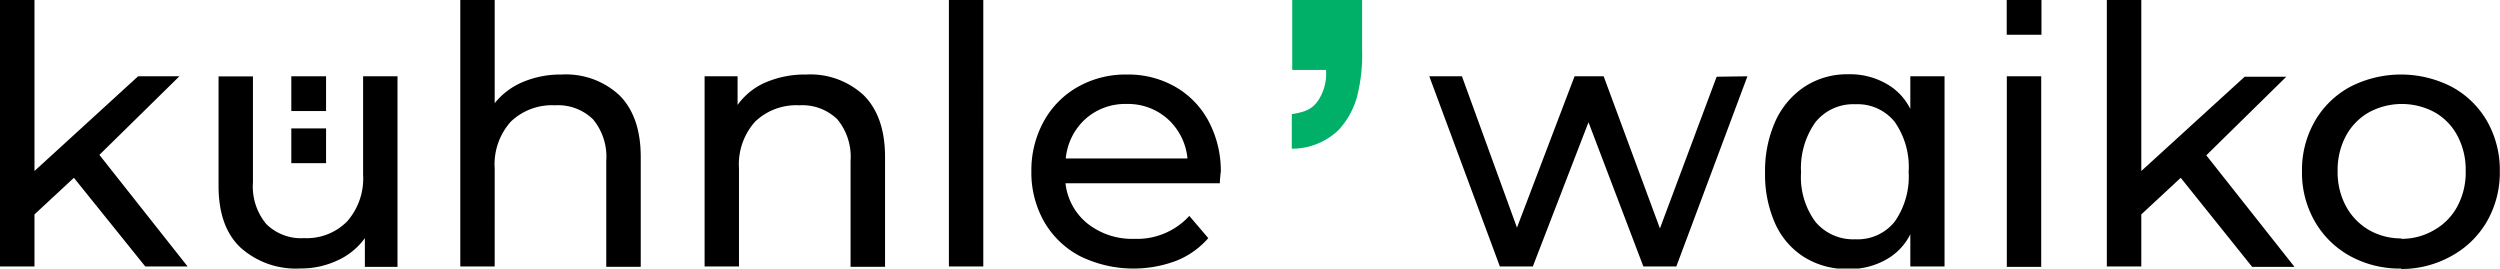
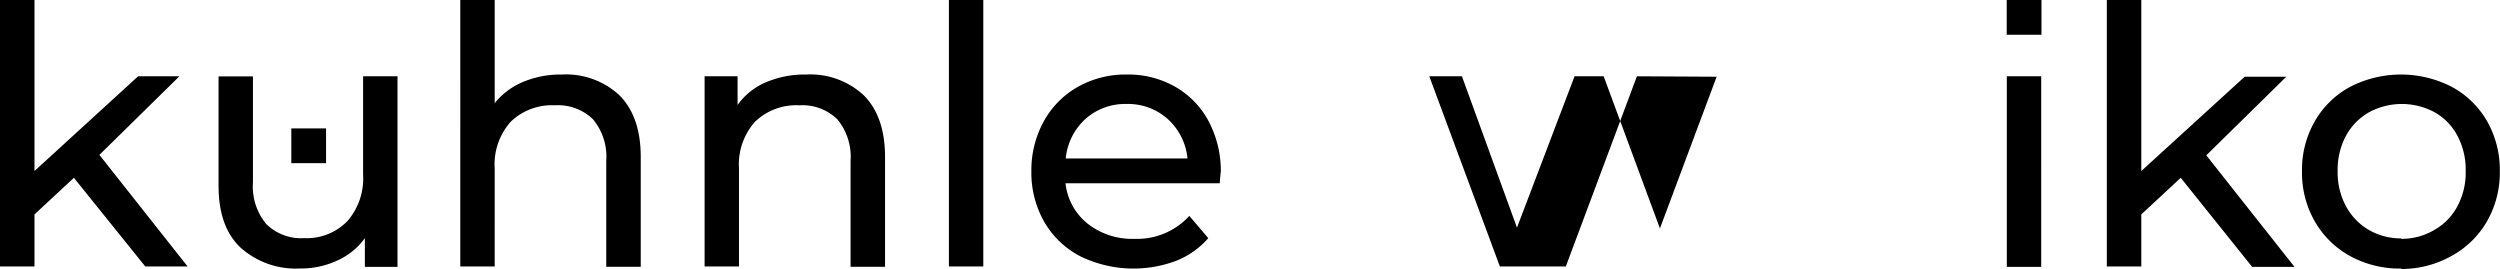
<svg xmlns="http://www.w3.org/2000/svg" viewBox="0 0 283.46 30.45">
  <defs>
    <style>.cls-1{fill:#00af68;}</style>
  </defs>
  <g id="Wortmarke_quer_pos" data-name="Wortmarke quer pos">
-     <path d="M16.47,30.21h4.8l-10-12.65,9.07-8.91H15.66L3.91,19.39V0H0V30.21H3.91v-5.9l4.47-4.15ZM41.17,8.65V19.79a7.36,7.36,0,0,1-1.79,5.29A6.42,6.42,0,0,1,34.5,27a5.61,5.61,0,0,1-4.31-1.6,6.66,6.66,0,0,1-1.51-4.74v-12h-3.9V21.06c0,3.09.82,5.43,2.48,7a9.38,9.38,0,0,0,6.79,2.38,9.71,9.71,0,0,0,4.21-.91A7.74,7.74,0,0,0,41.37,27v3.26h3.7V8.65Zm22.53-.2a11,11,0,0,0-4.42.85,8.07,8.07,0,0,0-3.19,2.4V0h-3.9V30.21h3.9V19.1a7.25,7.25,0,0,1,1.83-5.31,6.73,6.73,0,0,1,5-1.85,5.68,5.68,0,0,1,4.32,1.59,6.64,6.64,0,0,1,1.5,4.72v12h3.91V17.8c0-3.06-.81-5.39-2.42-7A8.9,8.9,0,0,0,63.7,8.45m27.7,0a11.27,11.27,0,0,0-4.58.89,7.59,7.59,0,0,0-3.19,2.56V8.65H79.89V30.21h3.9V19.1a7.25,7.25,0,0,1,1.83-5.31,6.73,6.73,0,0,1,5-1.85,5.67,5.67,0,0,1,4.32,1.59,6.64,6.64,0,0,1,1.5,4.72v12h3.91V17.8c0-3.06-.81-5.39-2.42-7A8.9,8.9,0,0,0,91.4,8.45m16.19,21.76h3.9V0h-3.9Zm30.83-10.66a12,12,0,0,0-1.37-5.78,9.77,9.77,0,0,0-3.78-3.92,10.73,10.73,0,0,0-5.51-1.4,11,11,0,0,0-5.55,1.4,10.06,10.06,0,0,0-3.87,3.92,11.53,11.53,0,0,0-1.4,5.66,11.27,11.27,0,0,0,1.44,5.69,10.12,10.12,0,0,0,4.09,3.93,13.77,13.77,0,0,0,10.92.51A9.44,9.44,0,0,0,137,27l-2.15-2.52a8,8,0,0,1-6.22,2.6,8.16,8.16,0,0,1-5.31-1.72,6.8,6.8,0,0,1-2.51-4.58h17.5c0-.49.08-.88.08-1.18m-10.66-7.81a6.72,6.72,0,0,1,4.7,1.73,6.9,6.9,0,0,1,2.21,4.45H120.84a6.91,6.91,0,0,1,2.22-4.47,6.75,6.75,0,0,1,4.7-1.71m66.88-3.09L188.21,25.9,181.83,8.65h-3.3L172,25.81,165.76,8.65h-3.7l8,21.56h3.74l6.31-16.35,6.22,16.35h3.74l8.06-21.56Zm32.9,21.56h3.9V8.65h-3.9Zm27.82,0h4.8l-10-12.65,9.07-8.91h-4.72L242.79,19.39V0h-3.91V30.21h3.91v-5.9l4.47-4.15Zm16.92.24A11.6,11.6,0,0,0,278,29a10.36,10.36,0,0,0,4-3.93,11.14,11.14,0,0,0,1.44-5.67A11.18,11.18,0,0,0,282,13.75a10.22,10.22,0,0,0-4-3.9,12.59,12.59,0,0,0-11.54,0,10.2,10.2,0,0,0-4,3.9,11.09,11.09,0,0,0-1.45,5.68,11.05,11.05,0,0,0,1.45,5.67,10.35,10.35,0,0,0,4,3.93,11.7,11.7,0,0,0,5.78,1.42m0-3.42a7.25,7.25,0,0,1-3.72-1A6.89,6.89,0,0,1,266,23.39a8.11,8.11,0,0,1-.95-4,8.18,8.18,0,0,1,.95-4,6.75,6.75,0,0,1,2.61-2.66,7.83,7.83,0,0,1,7.44,0,6.55,6.55,0,0,1,2.58,2.66,8.17,8.17,0,0,1,.94,4,8.11,8.11,0,0,1-.94,4A6.69,6.69,0,0,1,276,26.08a7.25,7.25,0,0,1-3.72,1" />
-     <rect x="33.03" y="8.65" width="3.94" height="3.94" />
+     <path d="M16.47,30.21h4.8l-10-12.65,9.07-8.91H15.66L3.91,19.39V0H0V30.21H3.91v-5.9l4.47-4.15ZM41.17,8.65V19.79a7.36,7.36,0,0,1-1.79,5.29A6.42,6.42,0,0,1,34.5,27a5.61,5.61,0,0,1-4.31-1.6,6.66,6.66,0,0,1-1.51-4.74v-12h-3.9V21.06c0,3.09.82,5.43,2.48,7a9.38,9.38,0,0,0,6.79,2.38,9.71,9.71,0,0,0,4.21-.91A7.74,7.74,0,0,0,41.37,27v3.26h3.7V8.65Zm22.53-.2a11,11,0,0,0-4.42.85,8.07,8.07,0,0,0-3.19,2.4V0h-3.9V30.21h3.9V19.1a7.25,7.25,0,0,1,1.83-5.31,6.73,6.73,0,0,1,5-1.85,5.68,5.68,0,0,1,4.32,1.59,6.64,6.64,0,0,1,1.5,4.72v12h3.91V17.8c0-3.06-.81-5.39-2.42-7A8.9,8.9,0,0,0,63.7,8.45m27.7,0a11.27,11.27,0,0,0-4.58.89,7.59,7.59,0,0,0-3.19,2.56V8.65H79.89V30.21h3.9V19.1a7.25,7.25,0,0,1,1.83-5.31,6.73,6.73,0,0,1,5-1.85,5.67,5.67,0,0,1,4.32,1.59,6.64,6.64,0,0,1,1.5,4.72v12h3.91V17.8c0-3.06-.81-5.39-2.42-7A8.9,8.9,0,0,0,91.4,8.45m16.19,21.76h3.9V0h-3.9Zm30.83-10.66a12,12,0,0,0-1.37-5.78,9.77,9.77,0,0,0-3.78-3.92,10.73,10.73,0,0,0-5.51-1.4,11,11,0,0,0-5.55,1.4,10.06,10.06,0,0,0-3.87,3.92,11.53,11.53,0,0,0-1.4,5.66,11.27,11.27,0,0,0,1.44,5.69,10.12,10.12,0,0,0,4.09,3.93,13.77,13.77,0,0,0,10.92.51A9.44,9.44,0,0,0,137,27l-2.15-2.52a8,8,0,0,1-6.22,2.6,8.16,8.16,0,0,1-5.31-1.72,6.8,6.8,0,0,1-2.51-4.58h17.5c0-.49.08-.88.08-1.18m-10.66-7.81a6.72,6.72,0,0,1,4.7,1.73,6.9,6.9,0,0,1,2.21,4.45H120.84a6.91,6.91,0,0,1,2.22-4.47,6.75,6.75,0,0,1,4.7-1.71m66.88-3.09L188.21,25.9,181.83,8.65h-3.3L172,25.81,165.76,8.65h-3.7l8,21.56h3.74h3.74l8.06-21.56Zm32.9,21.56h3.9V8.65h-3.9Zm27.82,0h4.8l-10-12.65,9.07-8.91h-4.72L242.79,19.39V0h-3.91V30.21h3.91v-5.9l4.47-4.15Zm16.92.24A11.6,11.6,0,0,0,278,29a10.36,10.36,0,0,0,4-3.93,11.14,11.14,0,0,0,1.44-5.67A11.18,11.18,0,0,0,282,13.75a10.22,10.22,0,0,0-4-3.9,12.59,12.59,0,0,0-11.54,0,10.2,10.2,0,0,0-4,3.9,11.09,11.09,0,0,0-1.45,5.68,11.05,11.05,0,0,0,1.45,5.67,10.35,10.35,0,0,0,4,3.93,11.7,11.7,0,0,0,5.78,1.42m0-3.42a7.25,7.25,0,0,1-3.72-1A6.89,6.89,0,0,1,266,23.39a8.11,8.11,0,0,1-.95-4,8.18,8.18,0,0,1,.95-4,6.75,6.75,0,0,1,2.61-2.66,7.83,7.83,0,0,1,7.44,0,6.55,6.55,0,0,1,2.58,2.66,8.17,8.17,0,0,1,.94,4,8.11,8.11,0,0,1-.94,4A6.69,6.69,0,0,1,276,26.08a7.25,7.25,0,0,1-3.72,1" />
    <rect x="33.03" y="14.56" width="3.94" height="3.94" />
    <rect x="227.53" width="3.94" height="3.94" />
-     <path class="cls-1" d="M146.52,7.93h3.83a5.52,5.52,0,0,1-.88,3.45c-.58.82-1.19,1.29-3,1.56v3.92a7.6,7.6,0,0,0,5.3-2.12,9.18,9.18,0,0,0,2.06-3.64,19,19,0,0,0,.61-5.42V0h-7.92Z" />
-     <path d="M209.59,30.5a9.13,9.13,0,0,1-5-1.33,8.69,8.69,0,0,1-3.3-3.79,13.63,13.63,0,0,1-1.16-5.81,13.76,13.76,0,0,1,1.18-5.85,9.29,9.29,0,0,1,3.32-3.9,8.78,8.78,0,0,1,4.92-1.4,8.32,8.32,0,0,1,4.83,1.38,6.71,6.71,0,0,1,2.72,3.9l-.5.34V8.65h3.88V30.21h-3.88V25l.5.21a6.71,6.71,0,0,1-2.72,3.9A8.32,8.32,0,0,1,209.59,30.5Zm.78-3.37a5.37,5.37,0,0,0,4.46-2,8.9,8.9,0,0,0,1.58-5.65,8.91,8.91,0,0,0-1.58-5.66,5.4,5.4,0,0,0-4.46-2,5.5,5.5,0,0,0-4.54,2.05,9,9,0,0,0-1.62,5.68,8.54,8.54,0,0,0,1.62,5.59A5.58,5.58,0,0,0,210.37,27.13Z" />
  </g>
</svg>